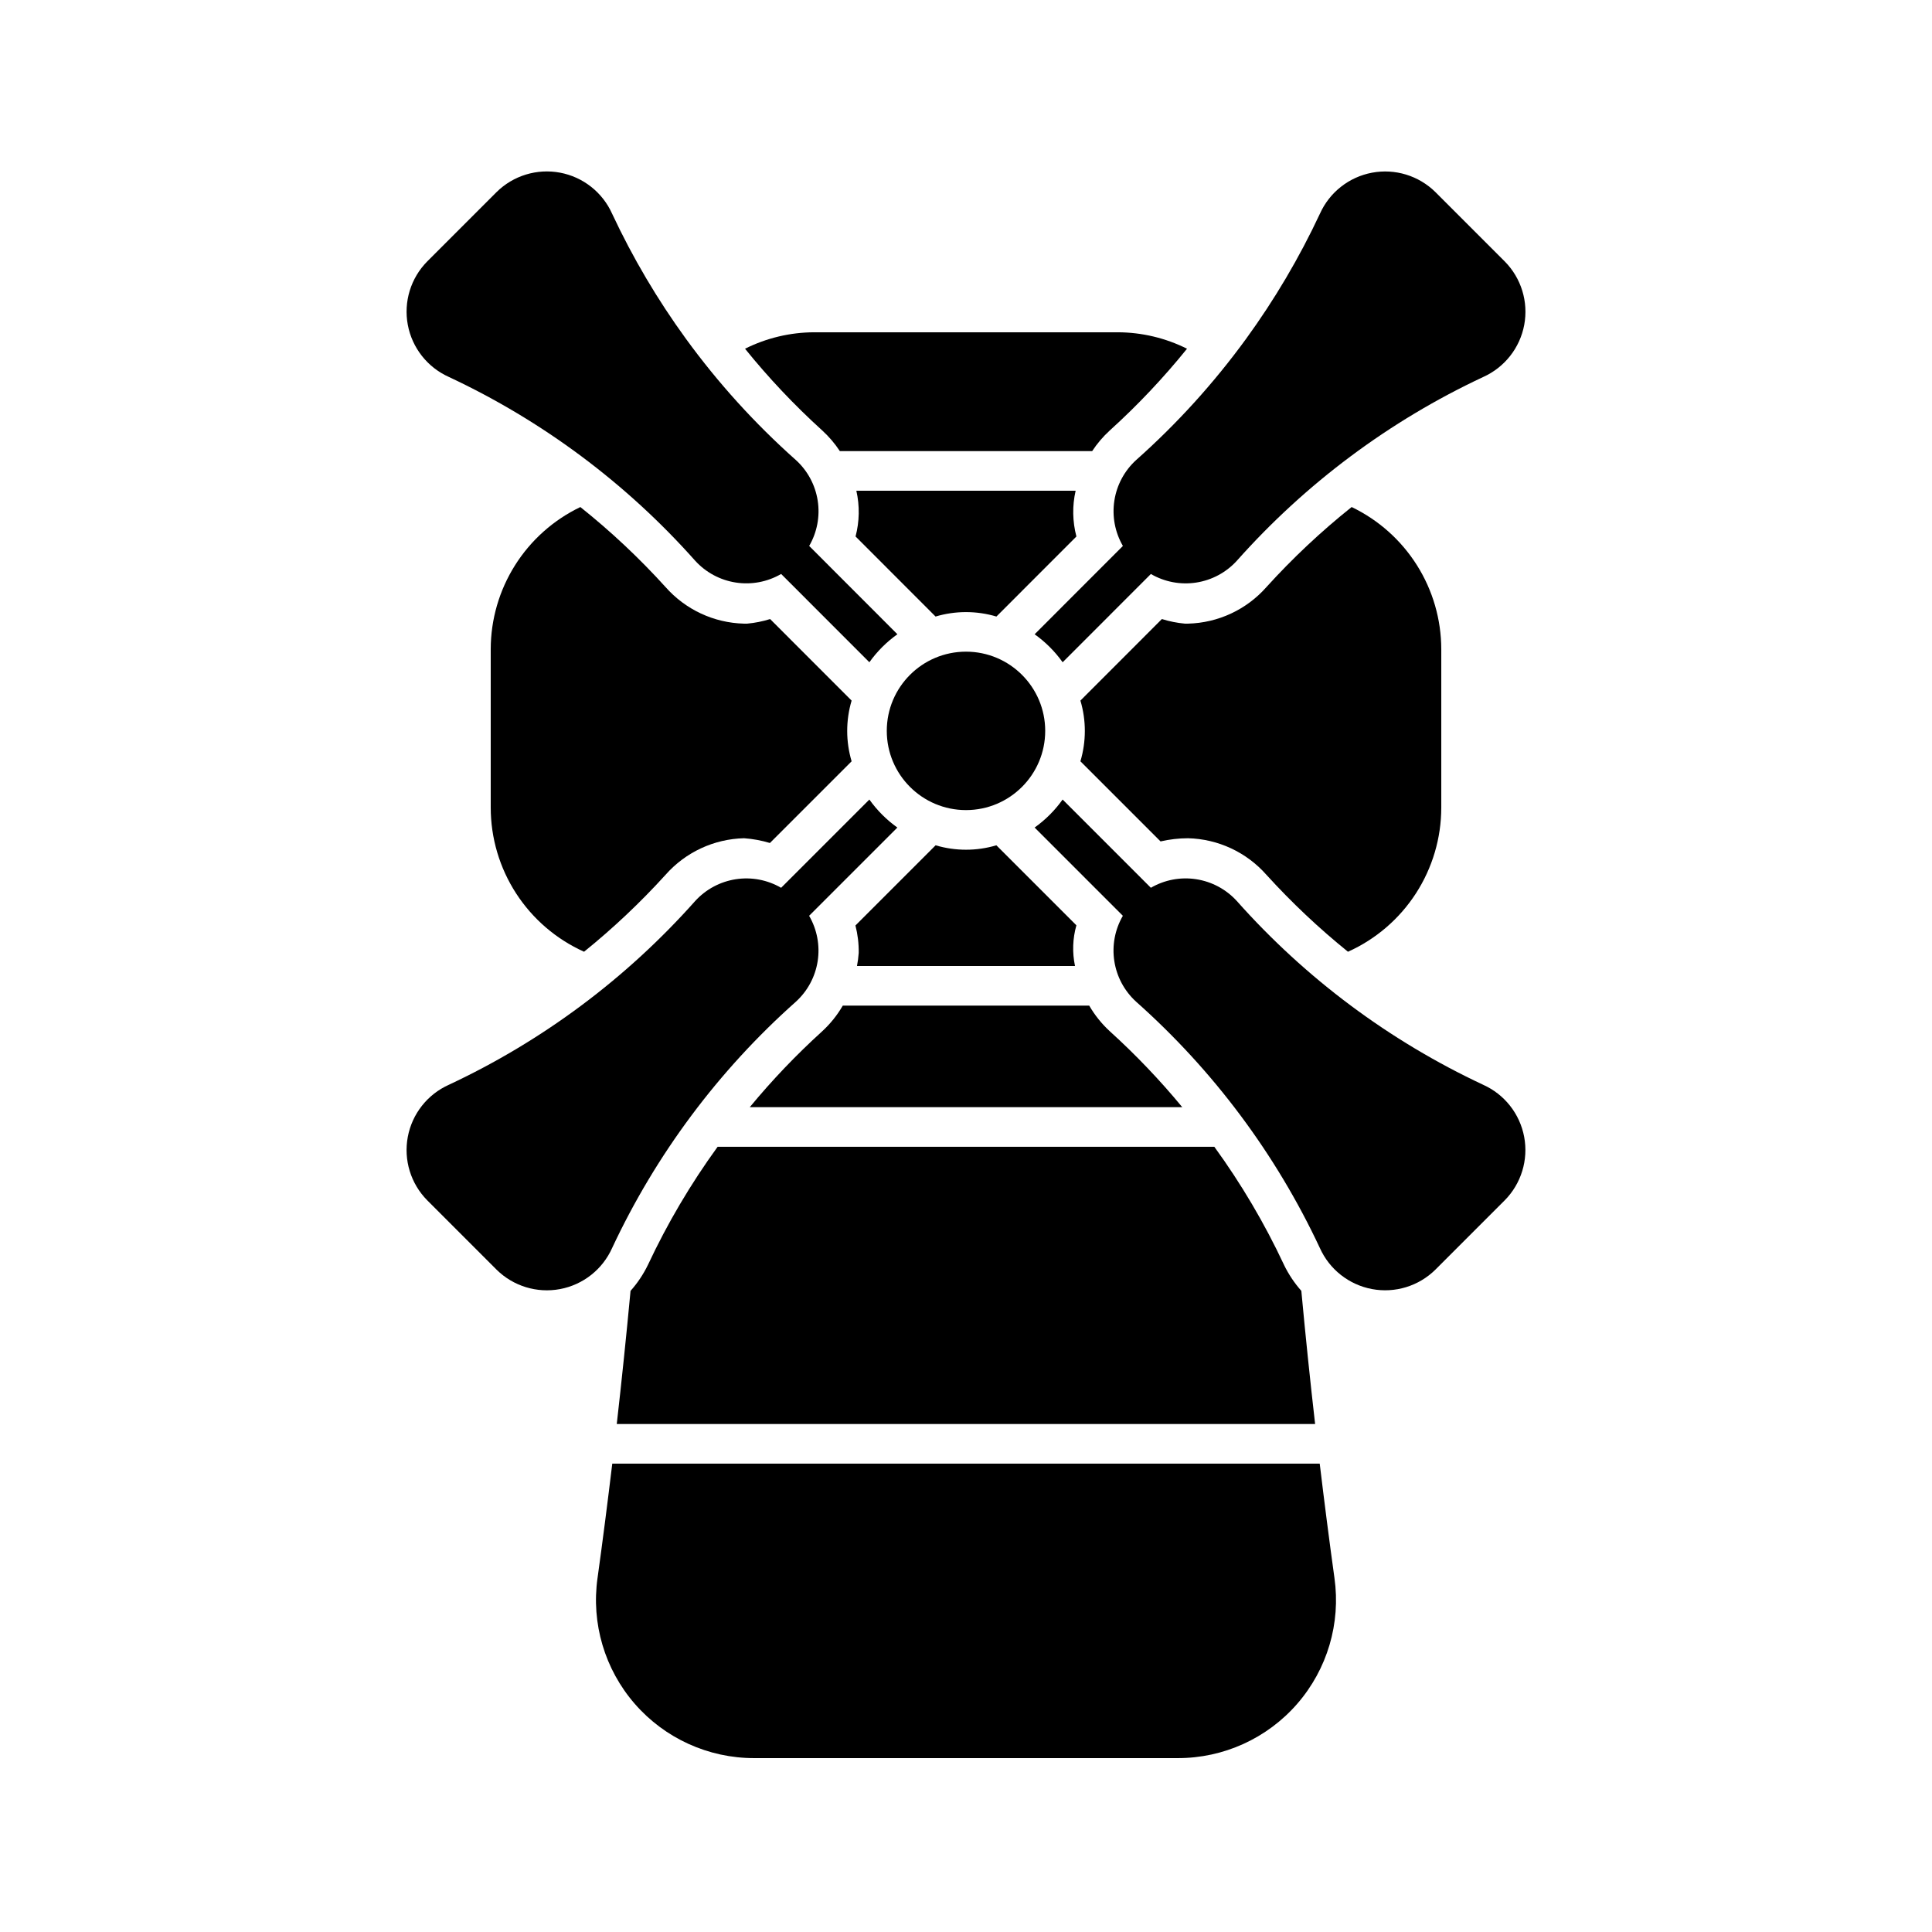
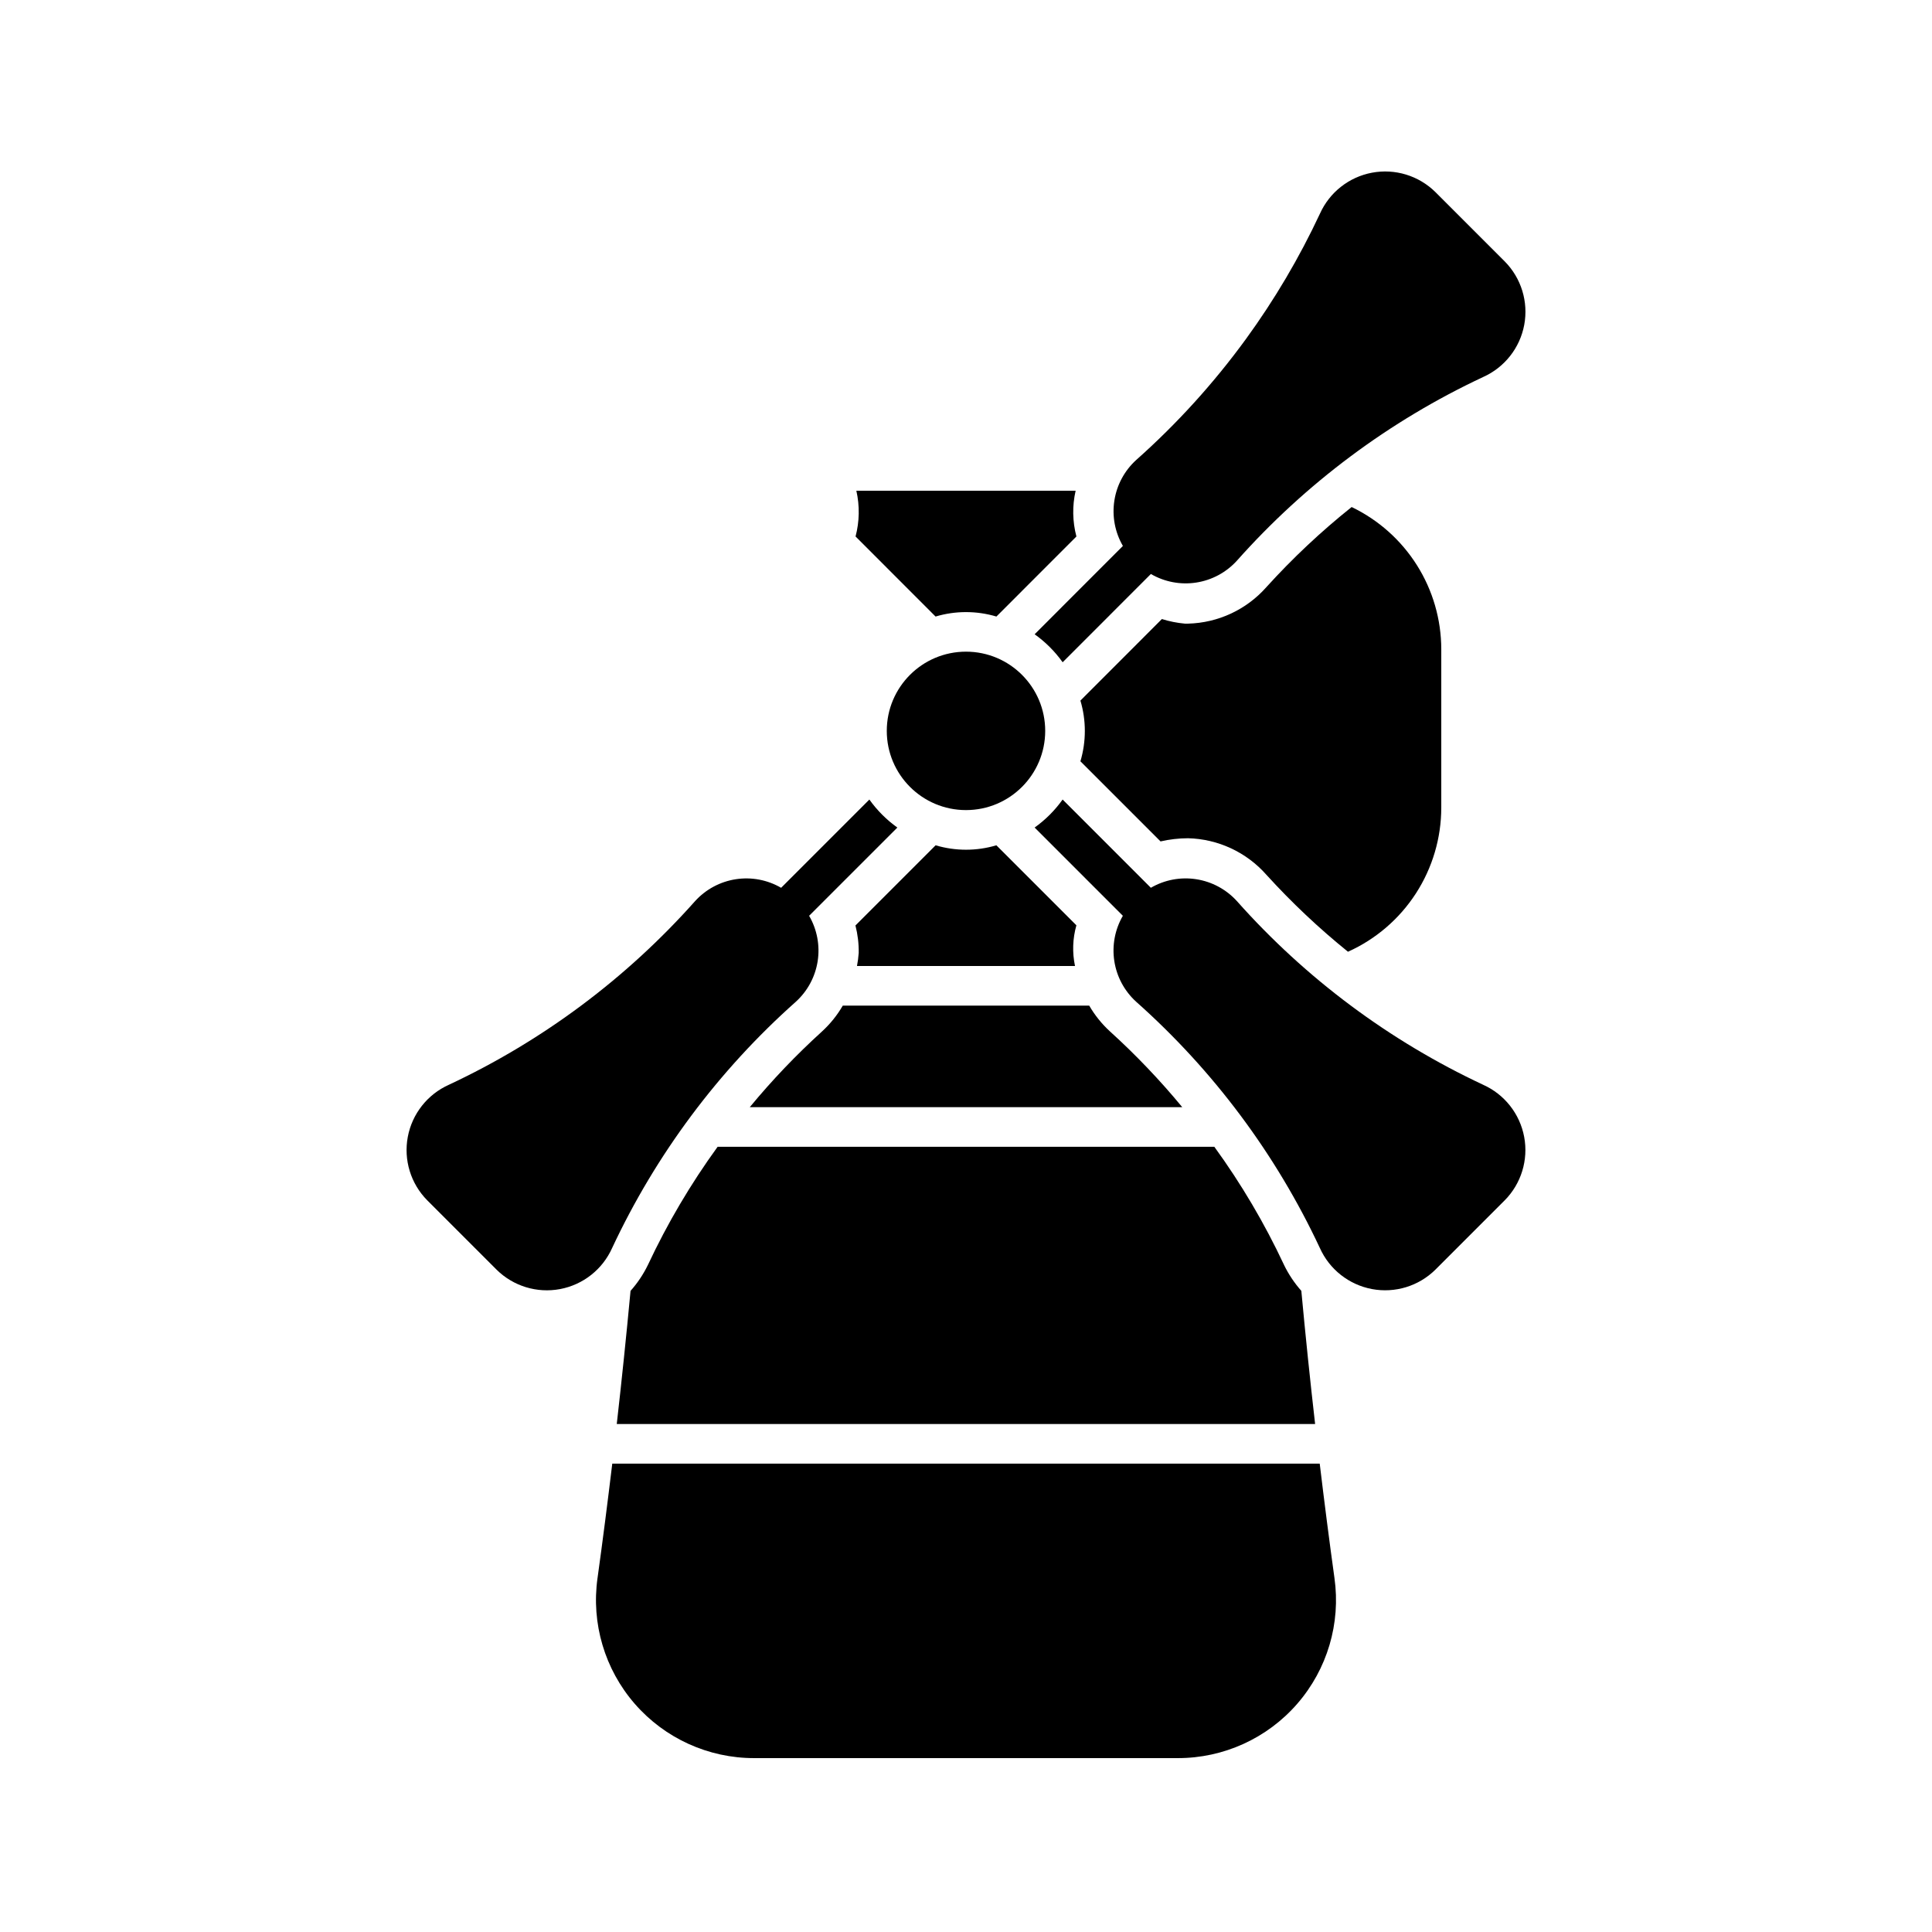
<svg xmlns="http://www.w3.org/2000/svg" fill="#000000" width="800px" height="800px" version="1.1" viewBox="144 144 512 512">
  <g>
    <path d="m420.99 337.69c0 11.594-9.398 20.992-20.992 20.992s-20.992-9.398-20.992-20.992 9.398-20.992 20.992-20.992 20.992 9.398 20.992 20.992" />
    <path d="m302.35 562.19c-1.695 12.016 1.906 24.184 9.871 33.34 7.969 9.156 19.52 14.406 31.656 14.387h112.24c12.137 0.02 23.688-5.231 31.656-14.387s11.57-21.324 9.871-33.34c-1.379-9.91-2.668-20.051-3.906-30.316h-187.48c-1.238 10.266-2.527 20.406-3.906 30.316z" />
    <path d="m537.04 431.47c-24.836-11.625-47.047-28.191-65.266-48.688-2.824-3.102-6.625-5.144-10.773-5.781-4.144-0.641-8.383 0.16-12.012 2.269l-23.383-23.387c-2.043 2.871-4.551 5.379-7.422 7.426l23.387 23.387v-0.004c-2.106 3.625-2.906 7.863-2.266 12.008 0.637 4.144 2.68 7.945 5.781 10.766 20.496 18.219 37.062 40.426 48.688 65.262 2.543 5.676 7.703 9.742 13.816 10.887 6.109 1.145 12.395-0.781 16.812-5.152l18.367-18.371h0.004c4.367-4.422 6.293-10.703 5.148-16.812s-5.211-11.27-10.883-13.809z" />
-     <path d="m354.91 265.91c-10.832-9.629-20.598-20.398-29.125-32.117-7.562-10.398-14.113-21.496-19.562-33.141-2.539-5.676-7.699-9.75-13.809-10.898-6.113-1.145-12.398 0.777-16.82 5.148l-18.367 18.371c-4.375 4.418-6.301 10.703-5.156 16.812 1.145 6.113 5.215 11.273 10.887 13.812 24.84 11.629 47.047 28.199 65.266 48.699 2.824 3.102 6.629 5.144 10.773 5.781 4.148 0.641 8.387-0.164 12.012-2.273l23.383 23.398c2.047-2.871 4.555-5.379 7.426-7.422l-23.379-23.402c2.106-3.625 2.902-7.863 2.262-12.008-0.645-4.144-2.684-7.941-5.789-10.762z" />
    <path d="m425.61 319.51 23.387-23.398h-0.004c3.629 2.109 7.867 2.914 12.016 2.273 4.144-0.637 7.949-2.68 10.77-5.781 18.223-20.496 40.43-37.062 65.27-48.691 5.672-2.539 9.742-7.699 10.887-13.812 1.141-6.109-0.785-12.391-5.156-16.812l-18.367-18.371c-4.422-4.371-10.703-6.297-16.816-5.152-6.109 1.145-11.273 5.211-13.812 10.887-5.449 11.645-12 22.742-19.562 33.141-8.527 11.719-18.293 22.488-29.129 32.117-3.098 2.82-5.141 6.621-5.777 10.762-0.641 4.144 0.156 8.383 2.262 12.008l-23.391 23.41c2.871 2.043 5.379 4.551 7.426 7.422z" />
    <path d="m374.39 355.89-23.387 23.387h0.004c-3.629-2.109-7.867-2.91-12.012-2.273-4.148 0.641-7.949 2.68-10.773 5.781-18.219 20.496-40.426 37.066-65.266 48.691-5.672 2.539-9.742 7.699-10.887 13.812-1.145 6.109 0.781 12.395 5.156 16.812l18.367 18.371c4.422 4.371 10.707 6.297 16.816 5.152 6.113-1.145 11.273-5.215 13.812-10.891 11.625-24.836 28.195-47.043 48.688-65.262 3.102-2.82 5.144-6.621 5.785-10.766 0.637-4.144-0.164-8.383-2.269-12.008l23.387-23.387v0.004c-2.867-2.047-5.375-4.555-7.422-7.426z" />
    <path d="m484.27 479.19c-5.144-10.988-11.324-21.461-18.457-31.277h-131.64c-7.129 9.816-13.309 20.289-18.457 31.277-1.211 2.504-2.766 4.824-4.617 6.902-1.121 11.969-2.336 23.73-3.652 35.285h185.07c-1.324-11.543-2.539-23.305-3.652-35.285h0.004c-1.844-2.078-3.394-4.402-4.606-6.902z" />
    <path d="m361.87 417.32c-6.867 6.227-13.273 12.941-19.172 20.09h114.61c-5.898-7.148-12.305-13.863-19.172-20.09-2.164-1.984-4.012-4.285-5.484-6.824h-65.305c-1.469 2.539-3.316 4.84-5.481 6.824z" />
-     <path d="m361.87 258.05c1.789 1.629 3.367 3.477 4.695 5.496h66.871c1.328-2.019 2.906-3.867 4.695-5.496 7.363-6.672 14.195-13.902 20.438-21.633-5.695-2.848-11.973-4.34-18.34-4.359h-80.457c-6.363 0.02-12.641 1.512-18.332 4.359 6.238 7.731 13.07 14.961 20.43 21.633z" />
    <path d="m408.06 307.39 21.203-21.219h-0.004c-1.047-3.965-1.117-8.125-0.207-12.121h-58.109c0.906 3.996 0.836 8.156-0.211 12.121l21.203 21.219h-0.004c5.262-1.57 10.867-1.57 16.129 0z" />
    <path d="m391.95 368.01-21.25 21.25c0.609 2.375 0.902 4.82 0.867 7.273-0.086 1.164-0.234 2.32-0.457 3.465h57.777c-0.754-3.57-0.629-7.273 0.367-10.781l-21.203-21.203c-5.254 1.562-10.848 1.562-16.102 0z" />
    <path d="m502.2 278.37c-8.09 6.457-15.645 13.555-22.594 21.223-5.269 5.969-12.789 9.473-20.746 9.676h-0.863c-2.066-0.188-4.106-0.594-6.086-1.215l-21.59 21.609c1.562 5.25 1.562 10.84 0 16.09l21.234 21.23c2.383-0.547 4.82-0.832 7.266-0.84 7.977 0.191 15.508 3.699 20.785 9.68 6.672 7.344 13.902 14.164 21.621 20.398 7.363-3.309 13.613-8.676 18-15.453 4.387-6.777 6.723-14.68 6.727-22.75v-41.984c-0.016-7.879-2.25-15.59-6.453-22.25-4.203-6.664-10.199-12.004-17.301-15.414z" />
-     <path d="m369.68 329.66-21.59-21.605c-1.977 0.621-4.019 1.027-6.086 1.215h-0.859c-7.973-0.203-15.496-3.719-20.77-9.695-6.941-7.664-14.492-14.754-22.574-21.203-7.102 3.406-13.098 8.746-17.301 15.41-4.199 6.66-6.438 14.371-6.453 22.25v41.984c0.004 8.074 2.344 15.973 6.731 22.75 4.391 6.777 10.641 12.145 18.004 15.453 7.723-6.238 14.953-13.066 21.625-20.418 5.281-5.969 12.812-9.469 20.781-9.66 2.324 0.168 4.621 0.59 6.848 1.262l21.652-21.648c-1.562-5.25-1.562-10.844 0-16.094z" />
  </g>
</svg>